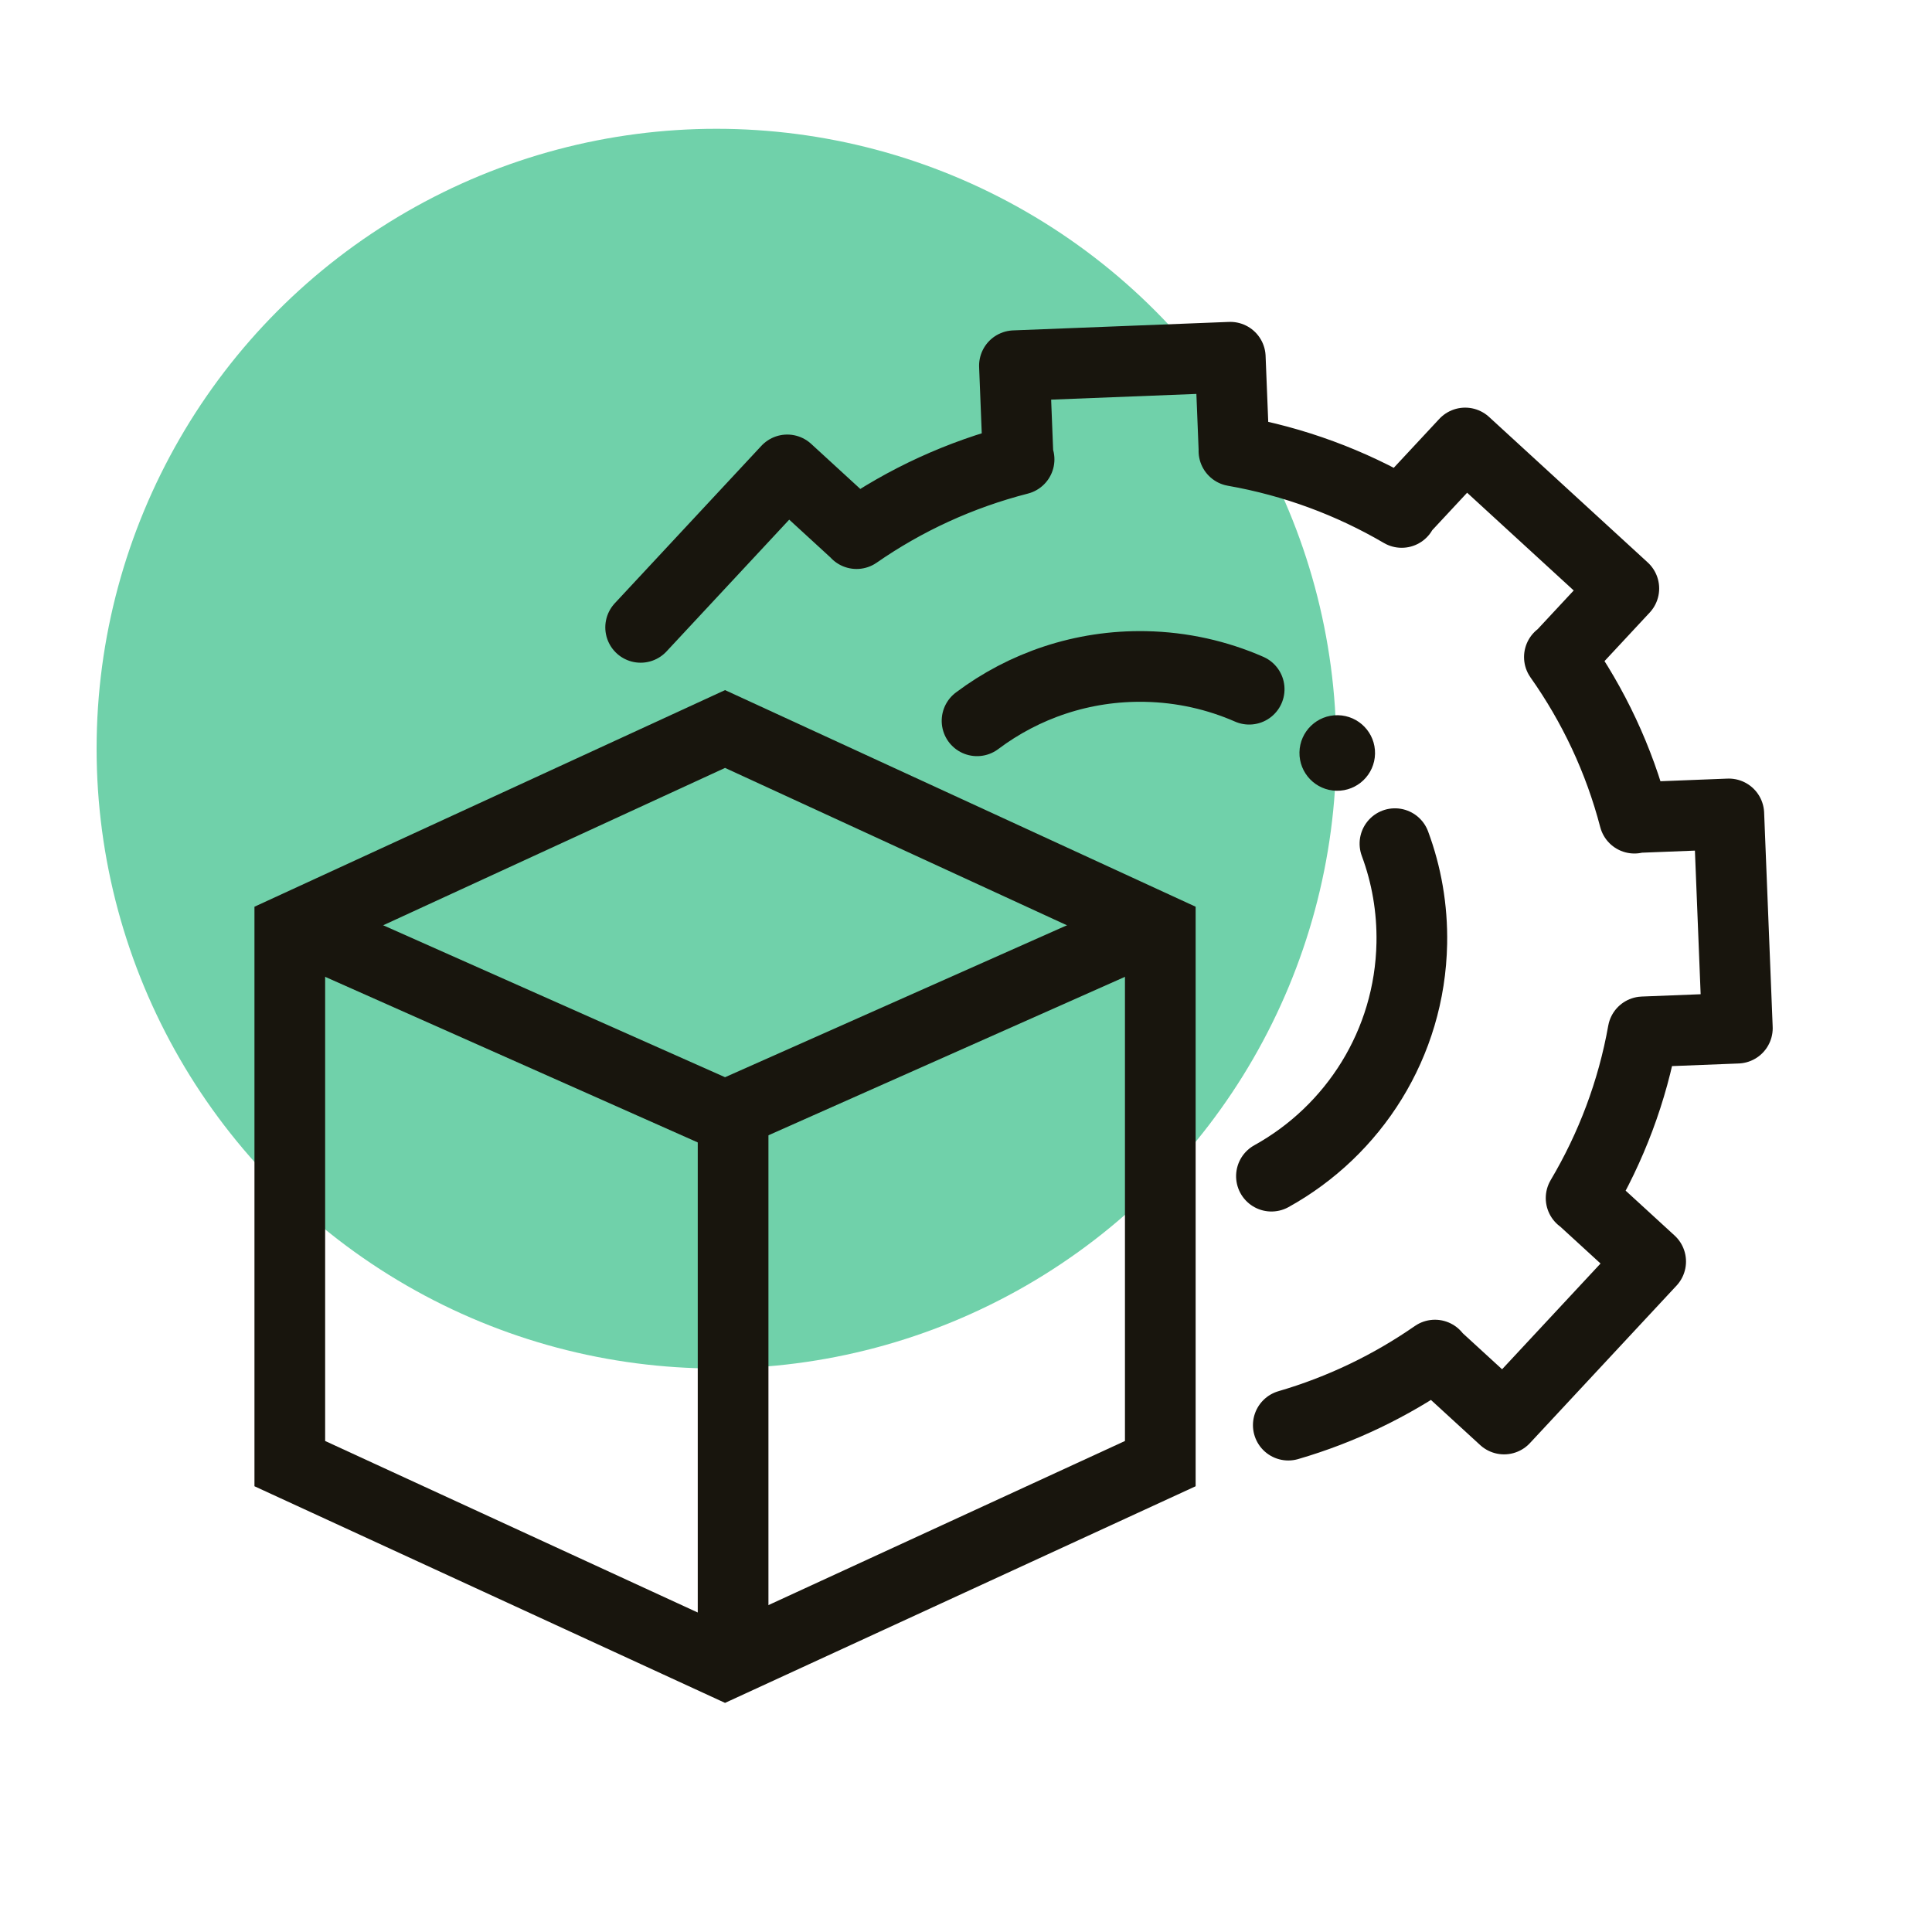
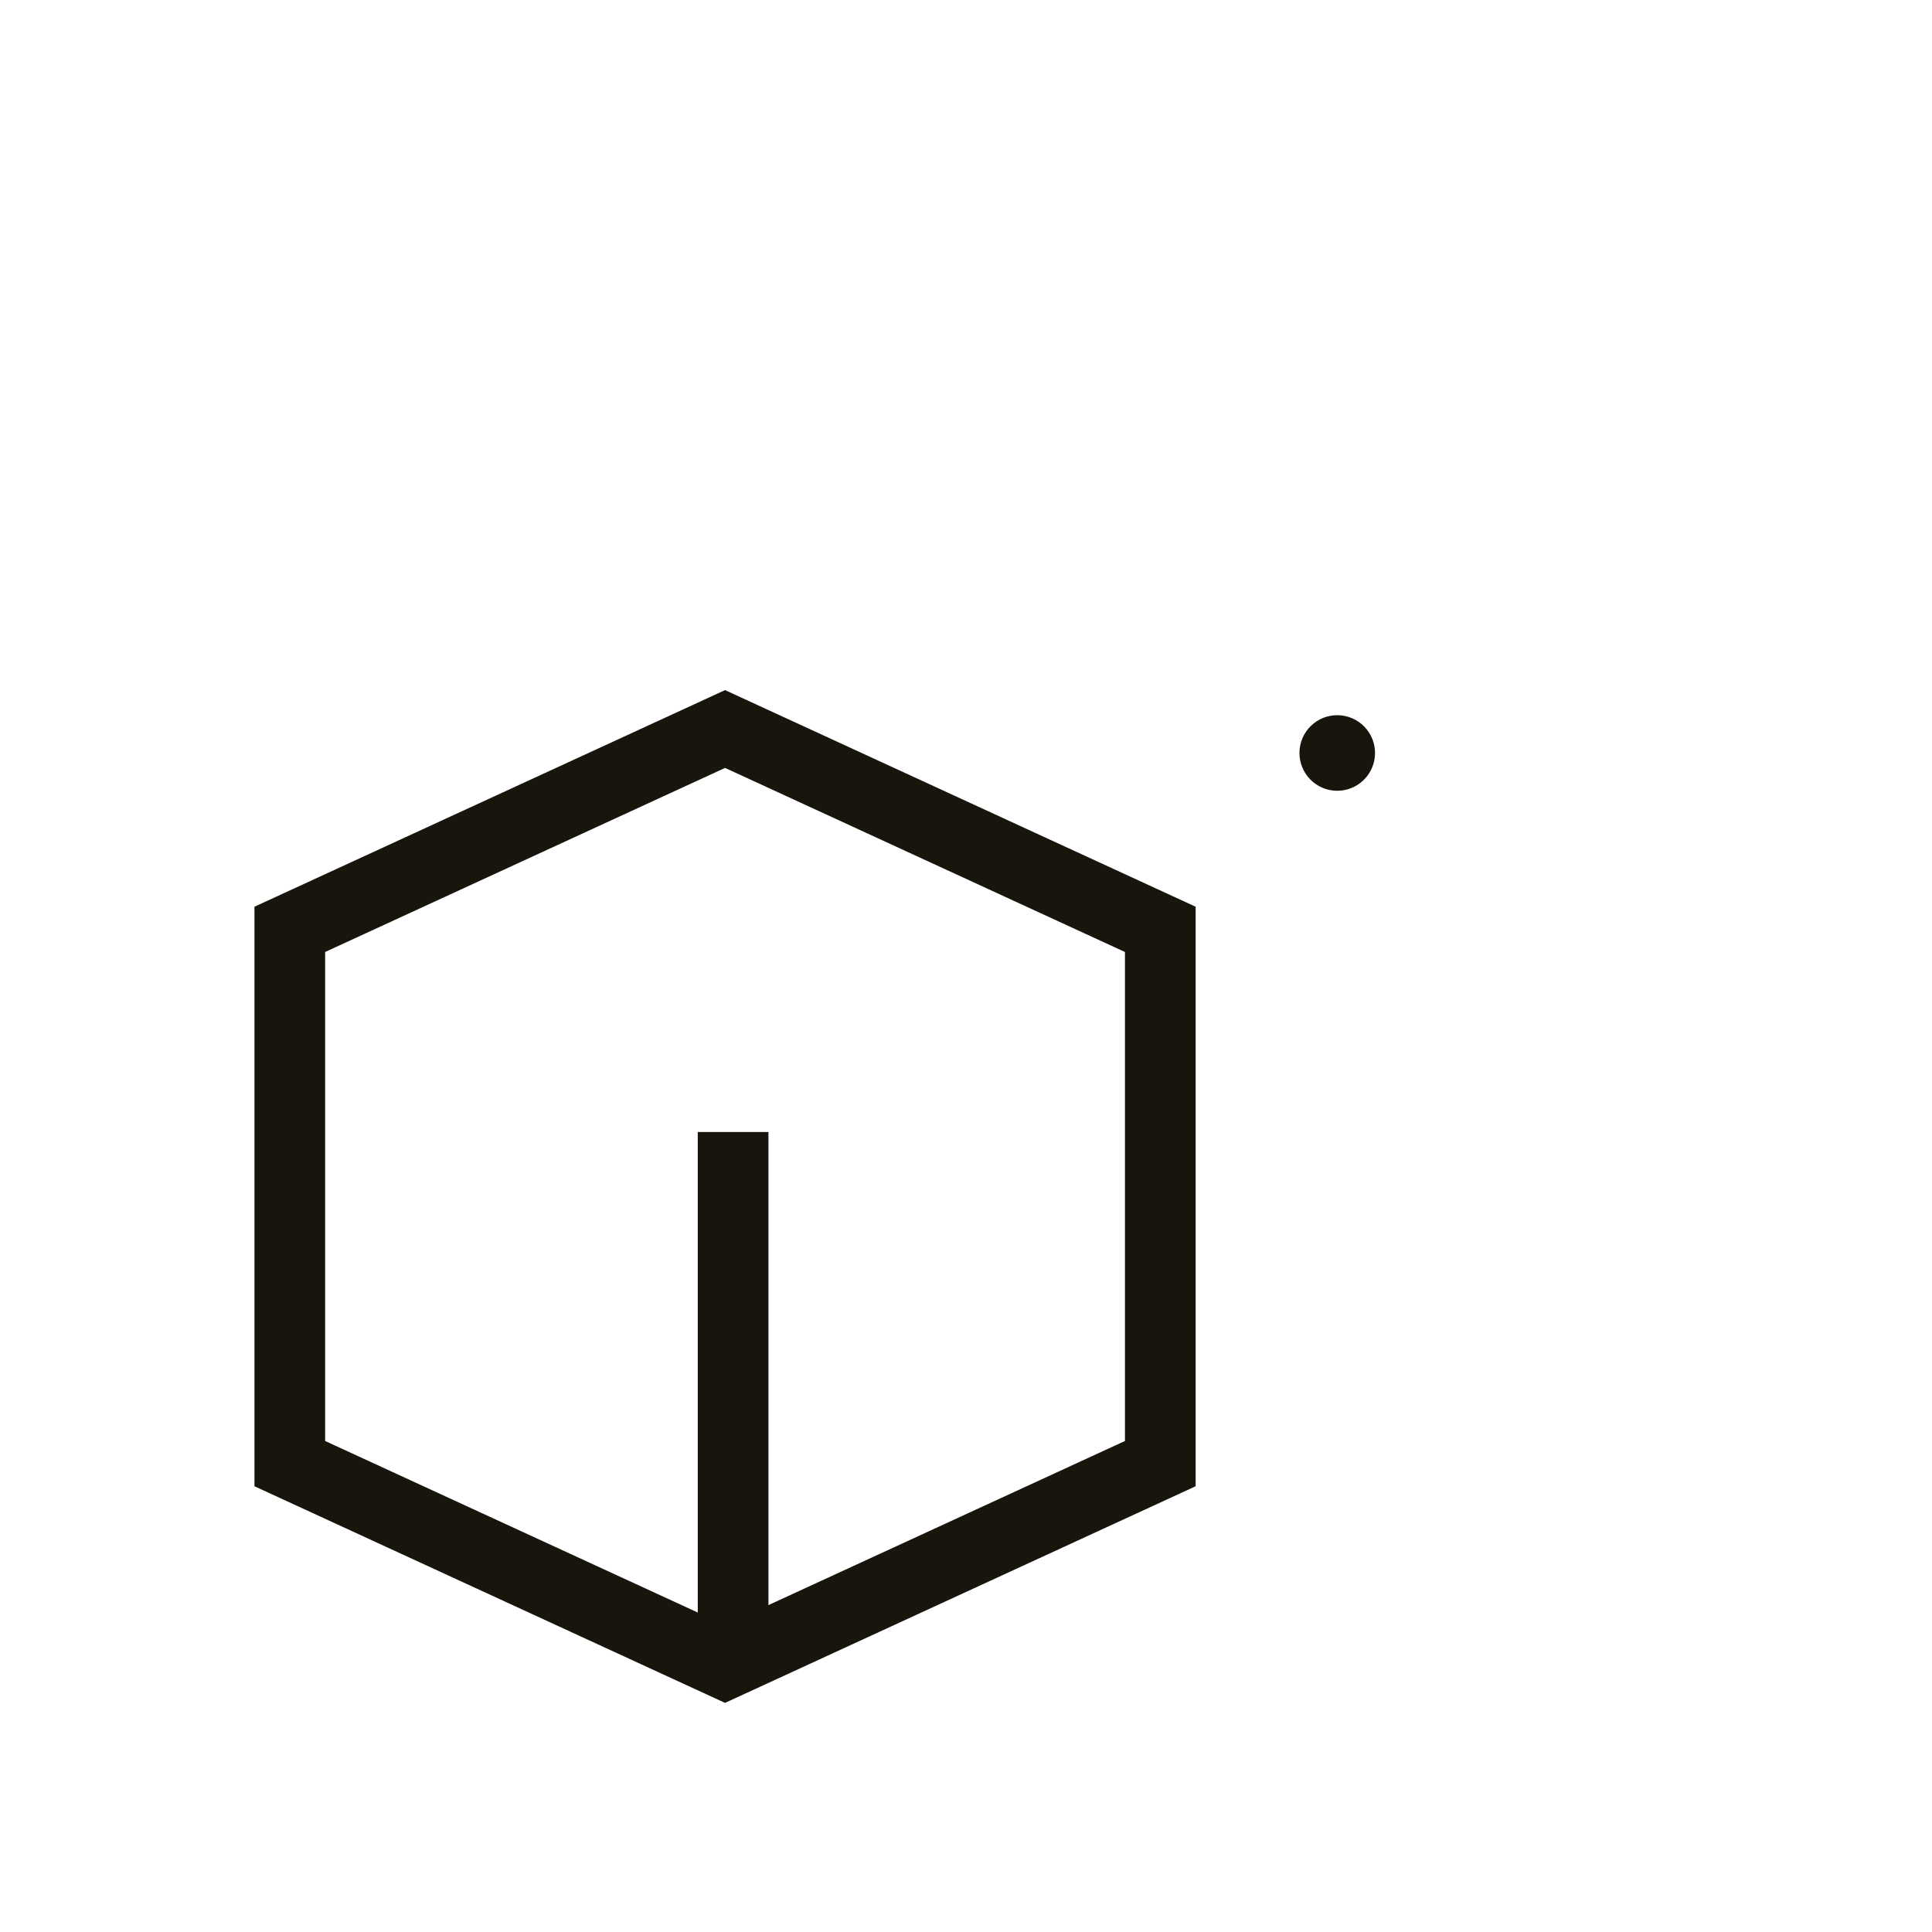
<svg xmlns="http://www.w3.org/2000/svg" width="120" height="120" viewBox="0 0 120 120">
  <g fill="none" fill-rule="evenodd">
-     <circle cx="44.5" cy="46.5" r="38.5" fill="#70D1AA" fill-rule="nonzero" style="mix-blend-mode:multiply" />
    <g transform="translate(18 22)">
      <g transform="translate(21.026)">
        <g transform="rotate(2 -520.72 632.132)">
-           <path stroke="#18150D" stroke-linecap="round" stroke-width="4.39" d="M19.324 31.841C24.322 28.843 27.631 23.334 27.533 17.087 27.498 14.909 27.053 12.832 26.27 10.933M16.887 1.662C14.879.865 12.684.441 10.389.477 6.474.54 2.891 1.929.063 4.213" />
          <path fill="#18150D" d="M24.839,5.393 C24.859,6.689 23.825,7.756 22.529,7.776 C21.233,7.797 20.166,6.763 20.145,5.466 C20.125,4.171 21.159,3.103 22.454,3.083 C23.751,3.063 24.819,4.096 24.839,5.393" />
        </g>
-         <path stroke="#18150D" stroke-linecap="round" stroke-linejoin="round" stroke-width="4.39" d="M40.992,66.518 C44.293,65.557 47.36,64.071 50.102,62.166 L50.083,62.187 L54.394,66.138 L63.5,56.356 L59.189,52.405 L59.179,52.415 C61.041,49.276 62.367,45.794 63.026,42.091 L68.885,41.861 L68.354,28.554 L62.49,28.784 L62.491,28.818 C61.539,25.172 59.941,21.798 57.83,18.811 L57.851,18.83 L61.833,14.552 L51.978,5.514 L47.995,9.792 L48.035,9.829 C44.868,7.976 41.352,6.663 37.615,6.008 L37.622,6.007 L37.389,0.188 L23.982,0.715 L24.213,6.534 L24.271,6.532 C20.595,7.475 17.188,9.052 14.176,11.145 L14.182,11.139 L9.872,7.186 L0.765,16.967" />
      </g>
      <g stroke="#18150D" stroke-width="4.39" transform="translate(0 23.28)">
-         <polyline points="0 12.015 27.034 24.03 54.068 12.015" />
        <path d="M27.534,25.031 L27.534,58.073" />
        <polygon stroke-linecap="square" points="54.068 45.628 27.034 58.073 0 45.628 0 12.444 27.034 0 54.068 12.444" />
      </g>
    </g>
  </g>
</svg>